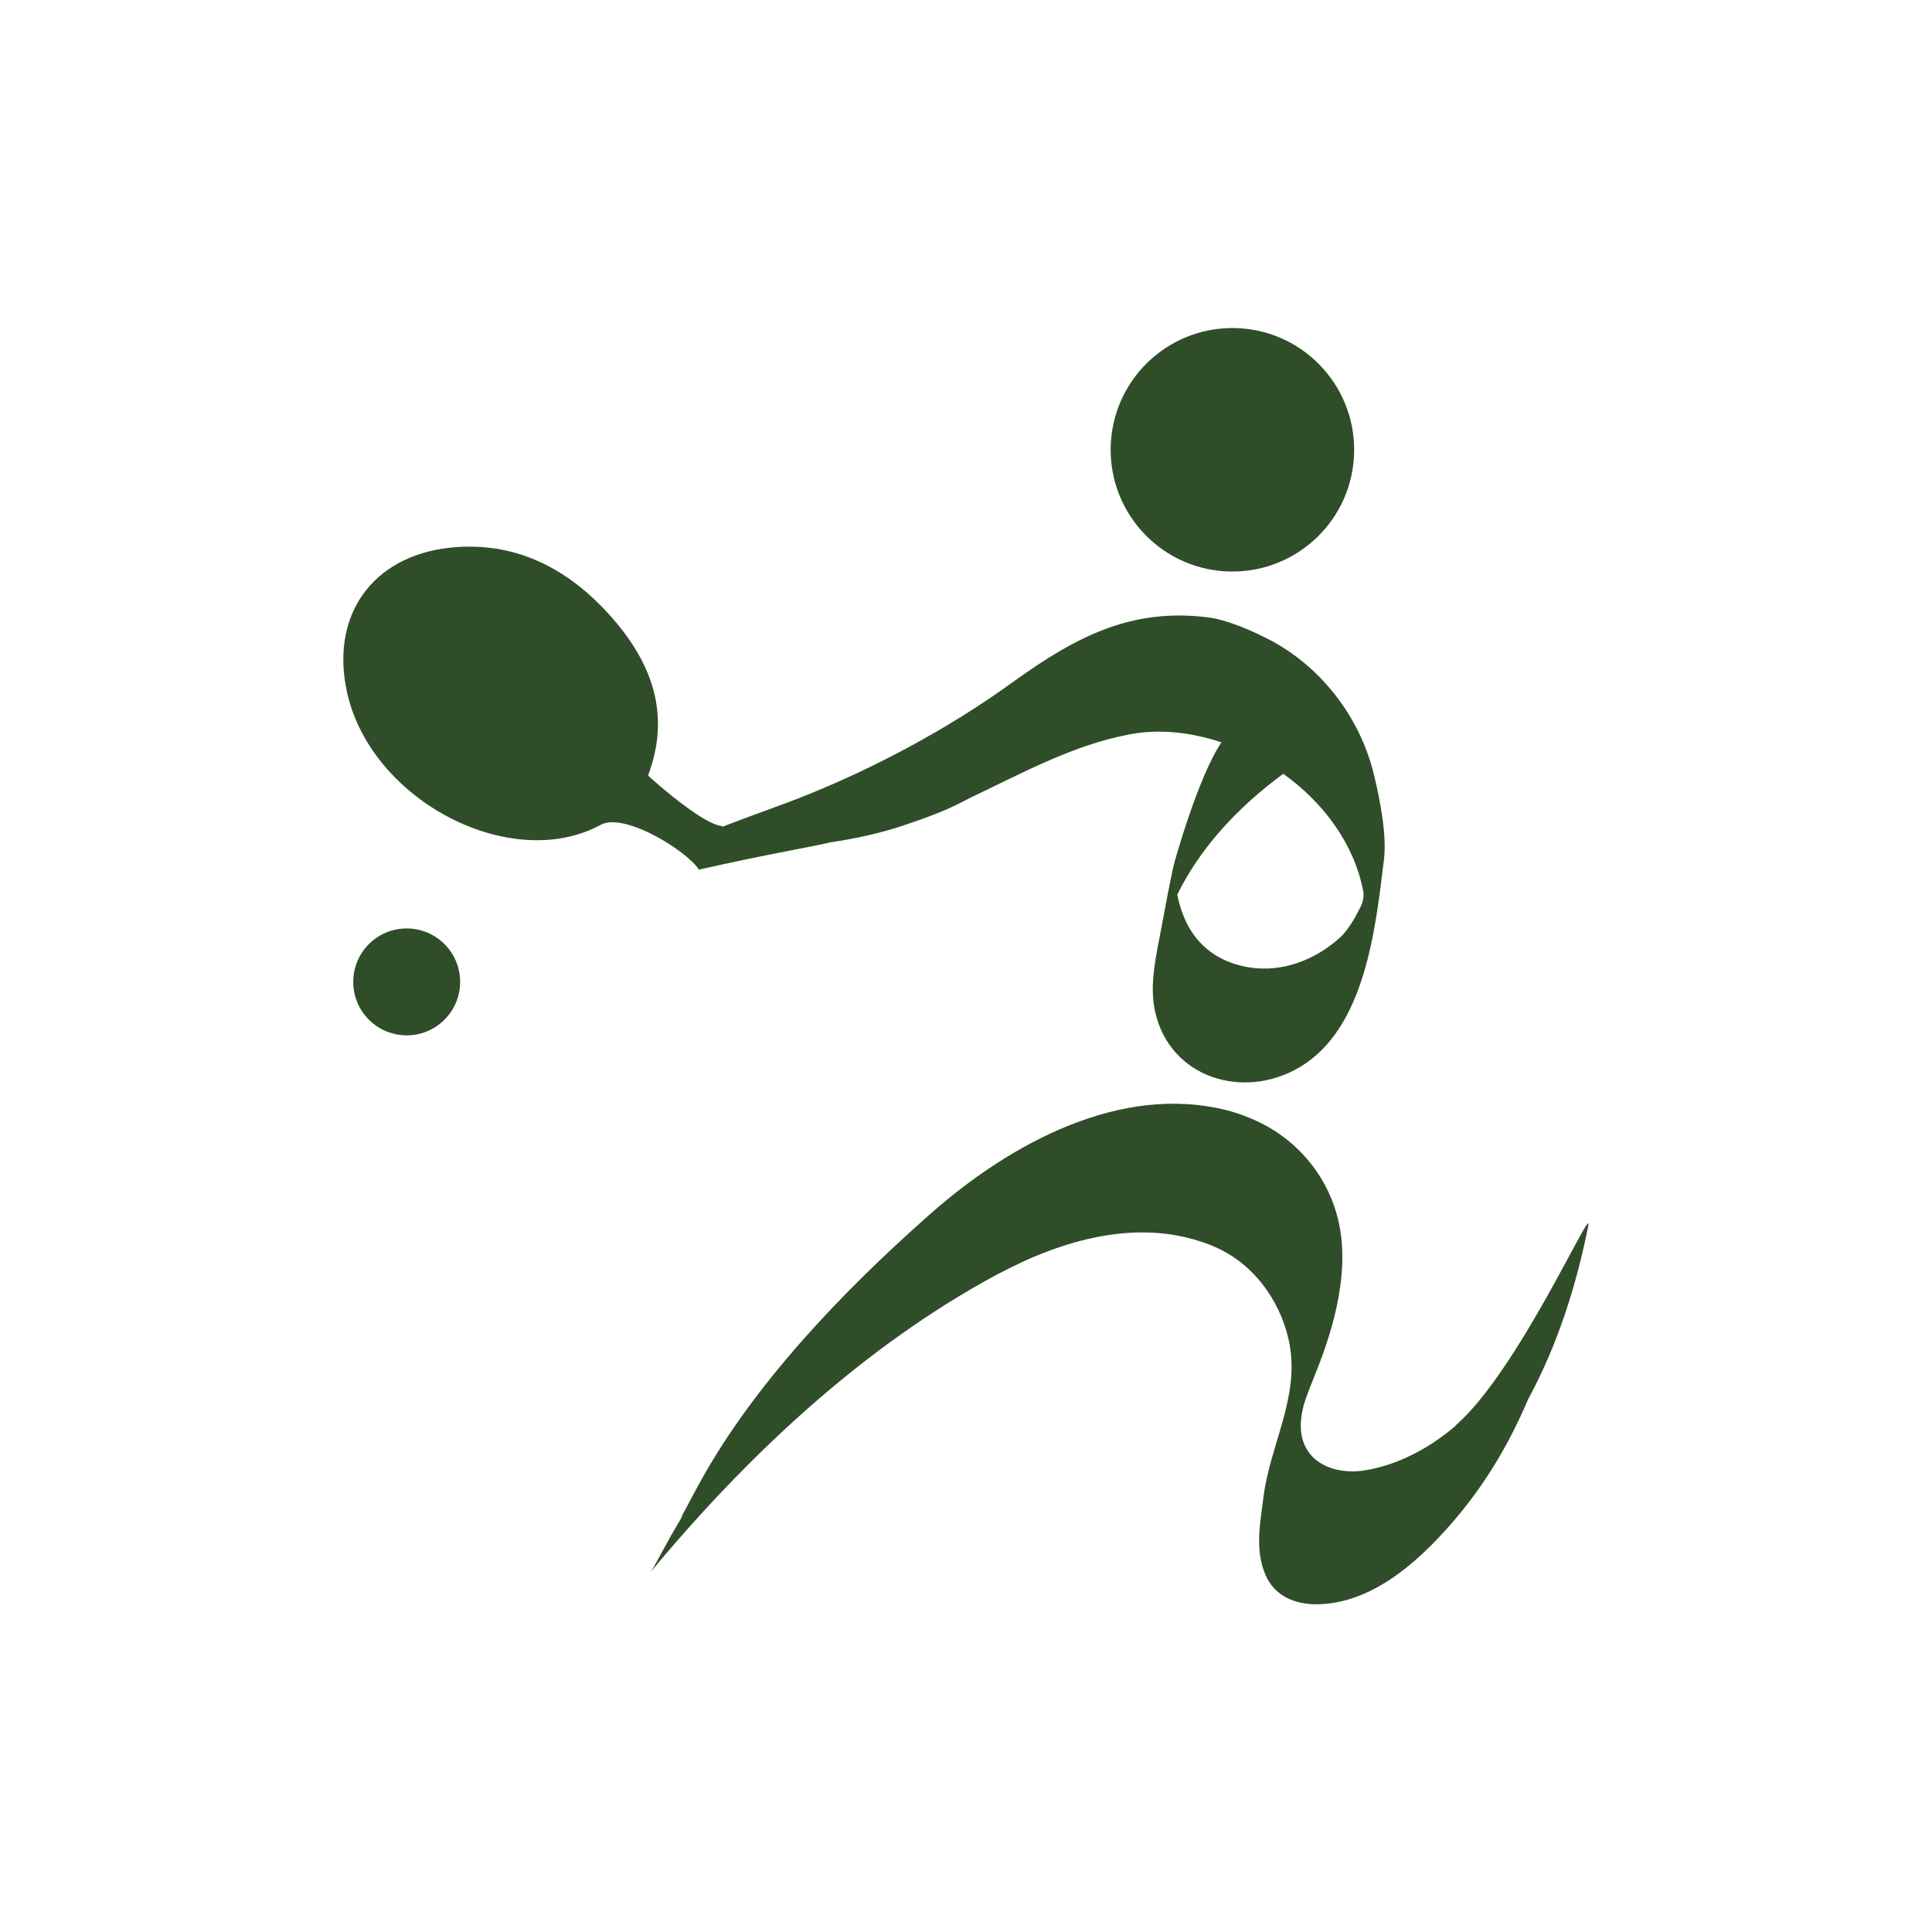
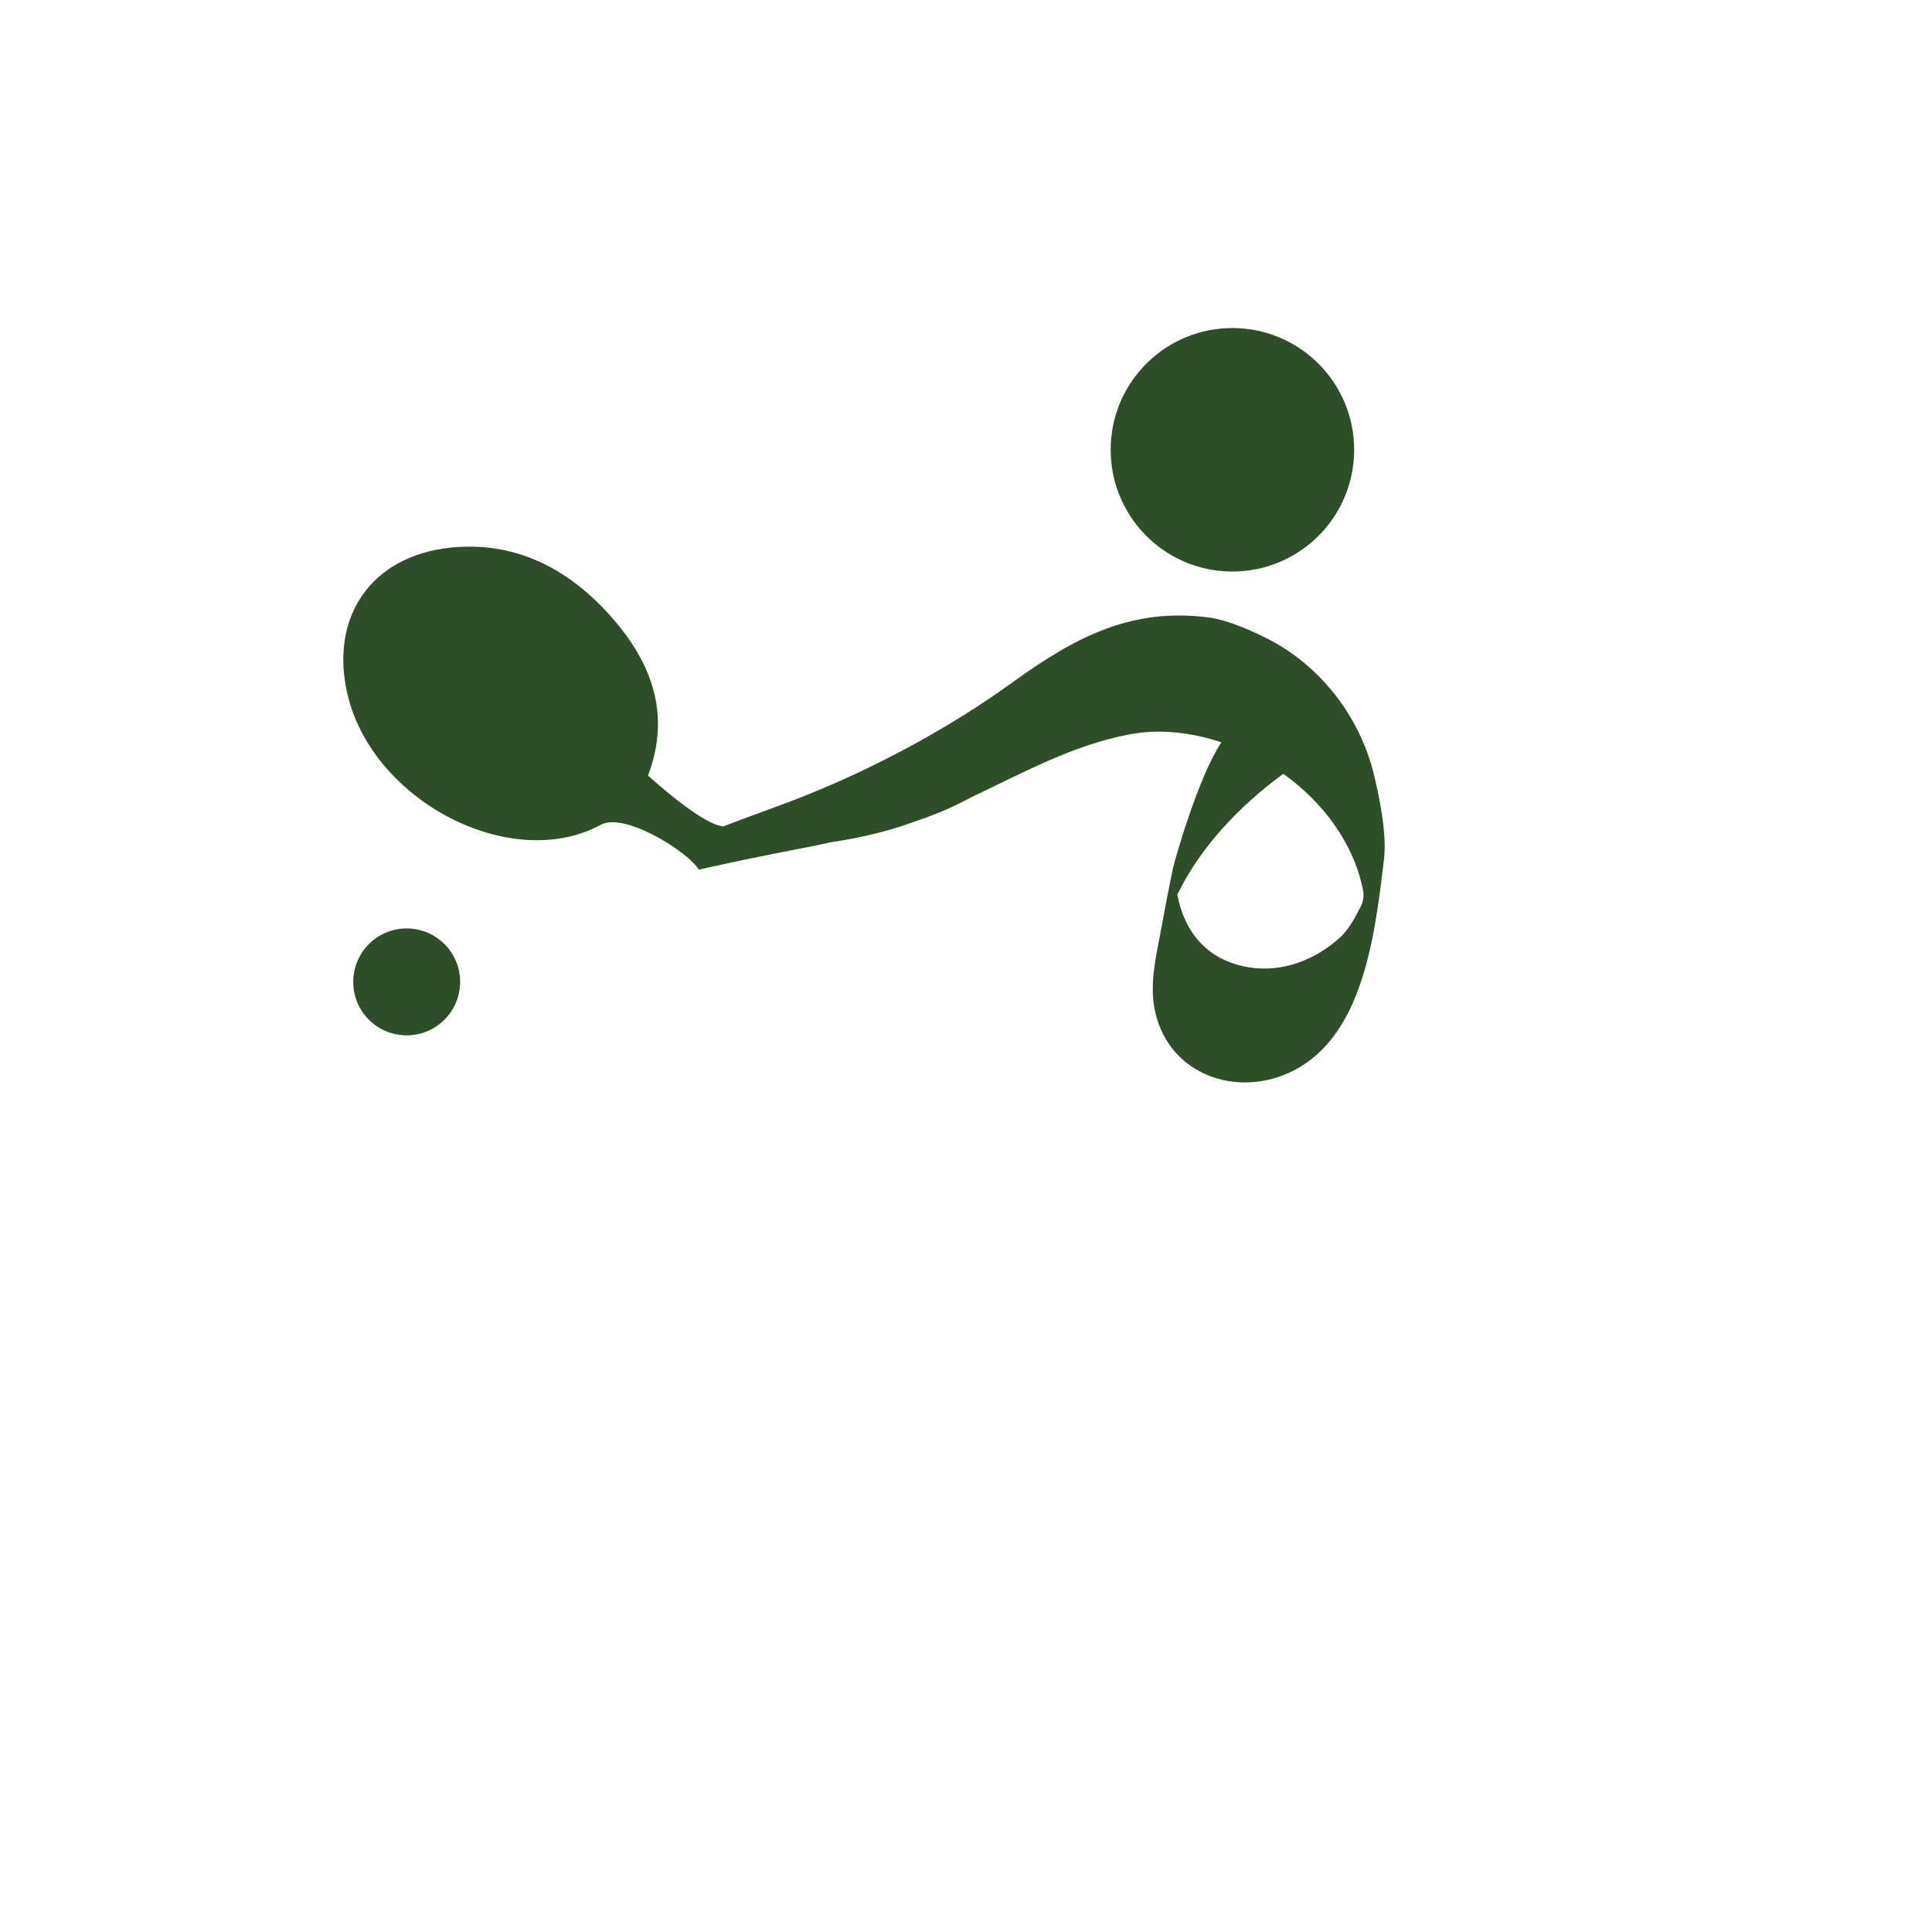
<svg xmlns="http://www.w3.org/2000/svg" id="Layer_2" viewBox="0 0 54.68 54.68">
  <rect x="0" y="0" width="54.68" height="54.68" fill="#808080" stroke="none" />
  <defs>
    <style>.cls-1{fill:#fff;}.cls-1,.cls-2{stroke-width:0px;}.cls-2{fill:#2f4d29;}</style>
  </defs>
  <g id="ON">
    <rect class="cls-1" x="0" y="0" width="54.68" height="54.68" transform="translate(54.68 54.68) rotate(-180)" />
    <g id="_殘奧乒乓球">
      <path class="cls-2" d="m19.79,24.64v-.03c1.9-.43,3.23-.65,3.71-.77.69-.1,1.37-.25,2.02-.46.07-.02.13-.05.2-.07.3-.1.6-.21.9-.33.3-.12.59-.27.88-.42,1.45-.69,2.87-1.47,4.44-1.77.85-.17,1.76-.07,2.63.22-.66.97-1.34,3.41-1.36,3.51-.12.56-.23,1.14-.34,1.74-.14.76-.35,1.59-.18,2.36.41,1.89,2.51,2.53,4.1,1.58,1.85-1.1,2.14-3.92,2.38-5.88.08-.67-.1-1.64-.29-2.42-.2-.81-.57-1.56-1.08-2.22-.53-.68-1.2-1.24-1.96-1.62-.52-.26-1.12-.51-1.6-.58-2.22-.3-3.81.56-5.54,1.8-.95.69-1.95,1.31-2.99,1.87-.91.49-1.84.93-2.8,1.32-.76.31-1.54.57-2.47.93v-.02c-.5-.04-1.68-1.05-2.1-1.43.68-1.79.06-3.28-1.11-4.57-1.19-1.31-2.67-2.07-4.49-1.88-2.23.24-3.41,1.95-2.91,4.13.7,3.05,4.65,5.09,7.18,3.71.67-.36,2.48.77,2.78,1.29Zm18.79.56c.03.16,0,.33-.08.48-.11.21-.3.6-.57.85-.69.63-1.63,1-2.57.85-1.23-.2-1.84-1.03-2.04-2.06.65-1.33,1.72-2.48,3-3.42,1.13.81,2,1.97,2.26,3.31Z" />
      <path class="cls-2" d="m34.68,16.17c1.9.11,3.53-1.34,3.64-3.24.11-1.9-1.34-3.53-3.24-3.64-1.9-.11-3.53,1.34-3.64,3.24-.11,1.9,1.34,3.53,3.24,3.64Z" />
-       <path class="cls-2" d="m41.2,40.35c-.73.63-1.66,1.13-2.61,1.27-.9.13-1.85-.29-1.77-1.4.02-.27.09-.53.19-.78,0,0,0,0,0,0,.08-.22.17-.43.25-.64.52-1.3.95-2.89.61-4.29-.27-1.12-1-2.05-1.95-2.6-.37-.21-.76-.37-1.17-.48-3.03-.78-6.16.94-8.39,2.9-5.79,5.1-6.73,8.19-7.14,8.68.12-.14,0,0,.12-.14-.55.9-.8,1.47-.95,1.65,2.77-3.34,6.06-6.42,9.83-8.45.23-.12.47-.24.71-.35.12-.06.24-.11.36-.16.98-.41,2.01-.68,3.05-.68.65,0,1.29.11,1.93.36l.04.02c1.09.44,1.89,1.46,2.16,2.65.01.05.02.1.03.15.27,1.51-.55,2.83-.74,4.3-.09.72-.25,1.49.05,2.2.29.68.95.88,1.61.84,1.56-.09,2.89-1.35,3.87-2.53.82-.99,1.46-2.09,1.96-3.27.82-1.51,1.36-3.19,1.7-4.9.15-.73-1.97,4.1-3.76,5.65Z" />
      <path class="cls-2" d="m11.6,26.28c-.84-.05-1.55.59-1.6,1.42-.05.84.59,1.55,1.42,1.6.84.05,1.55-.59,1.6-1.42.05-.84-.59-1.55-1.42-1.6Z" />
    </g>
  </g>
</svg>